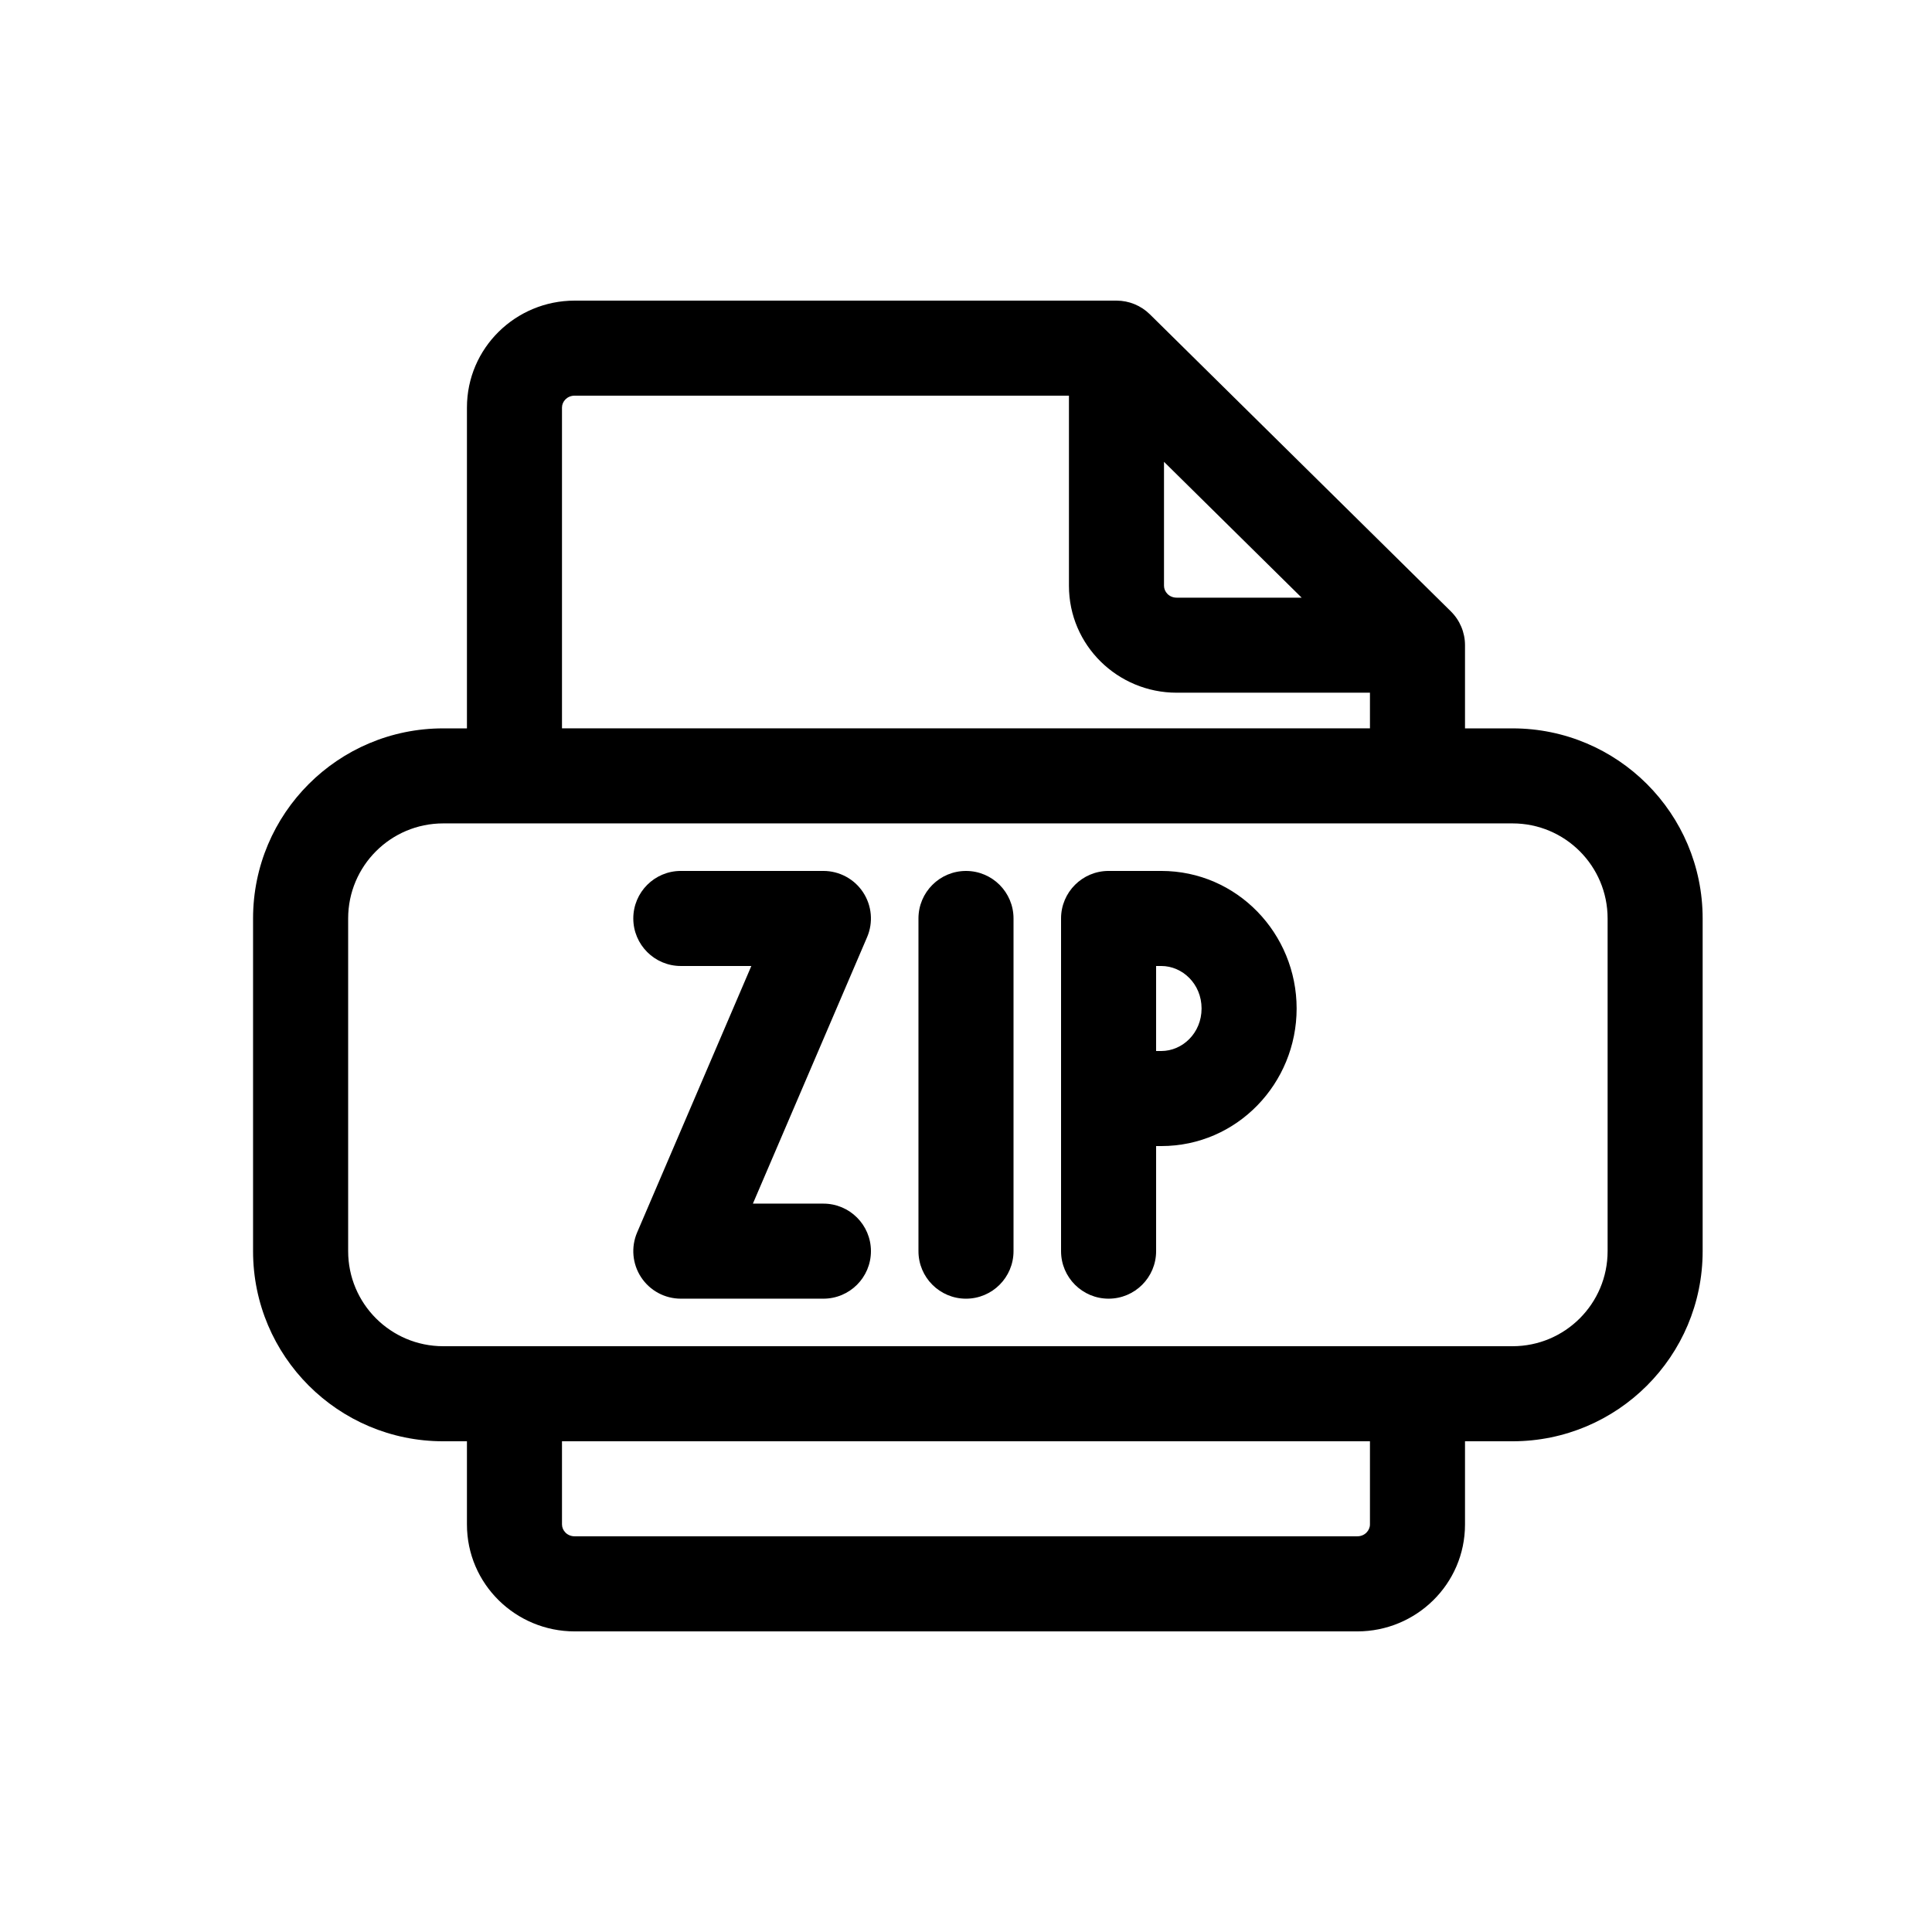
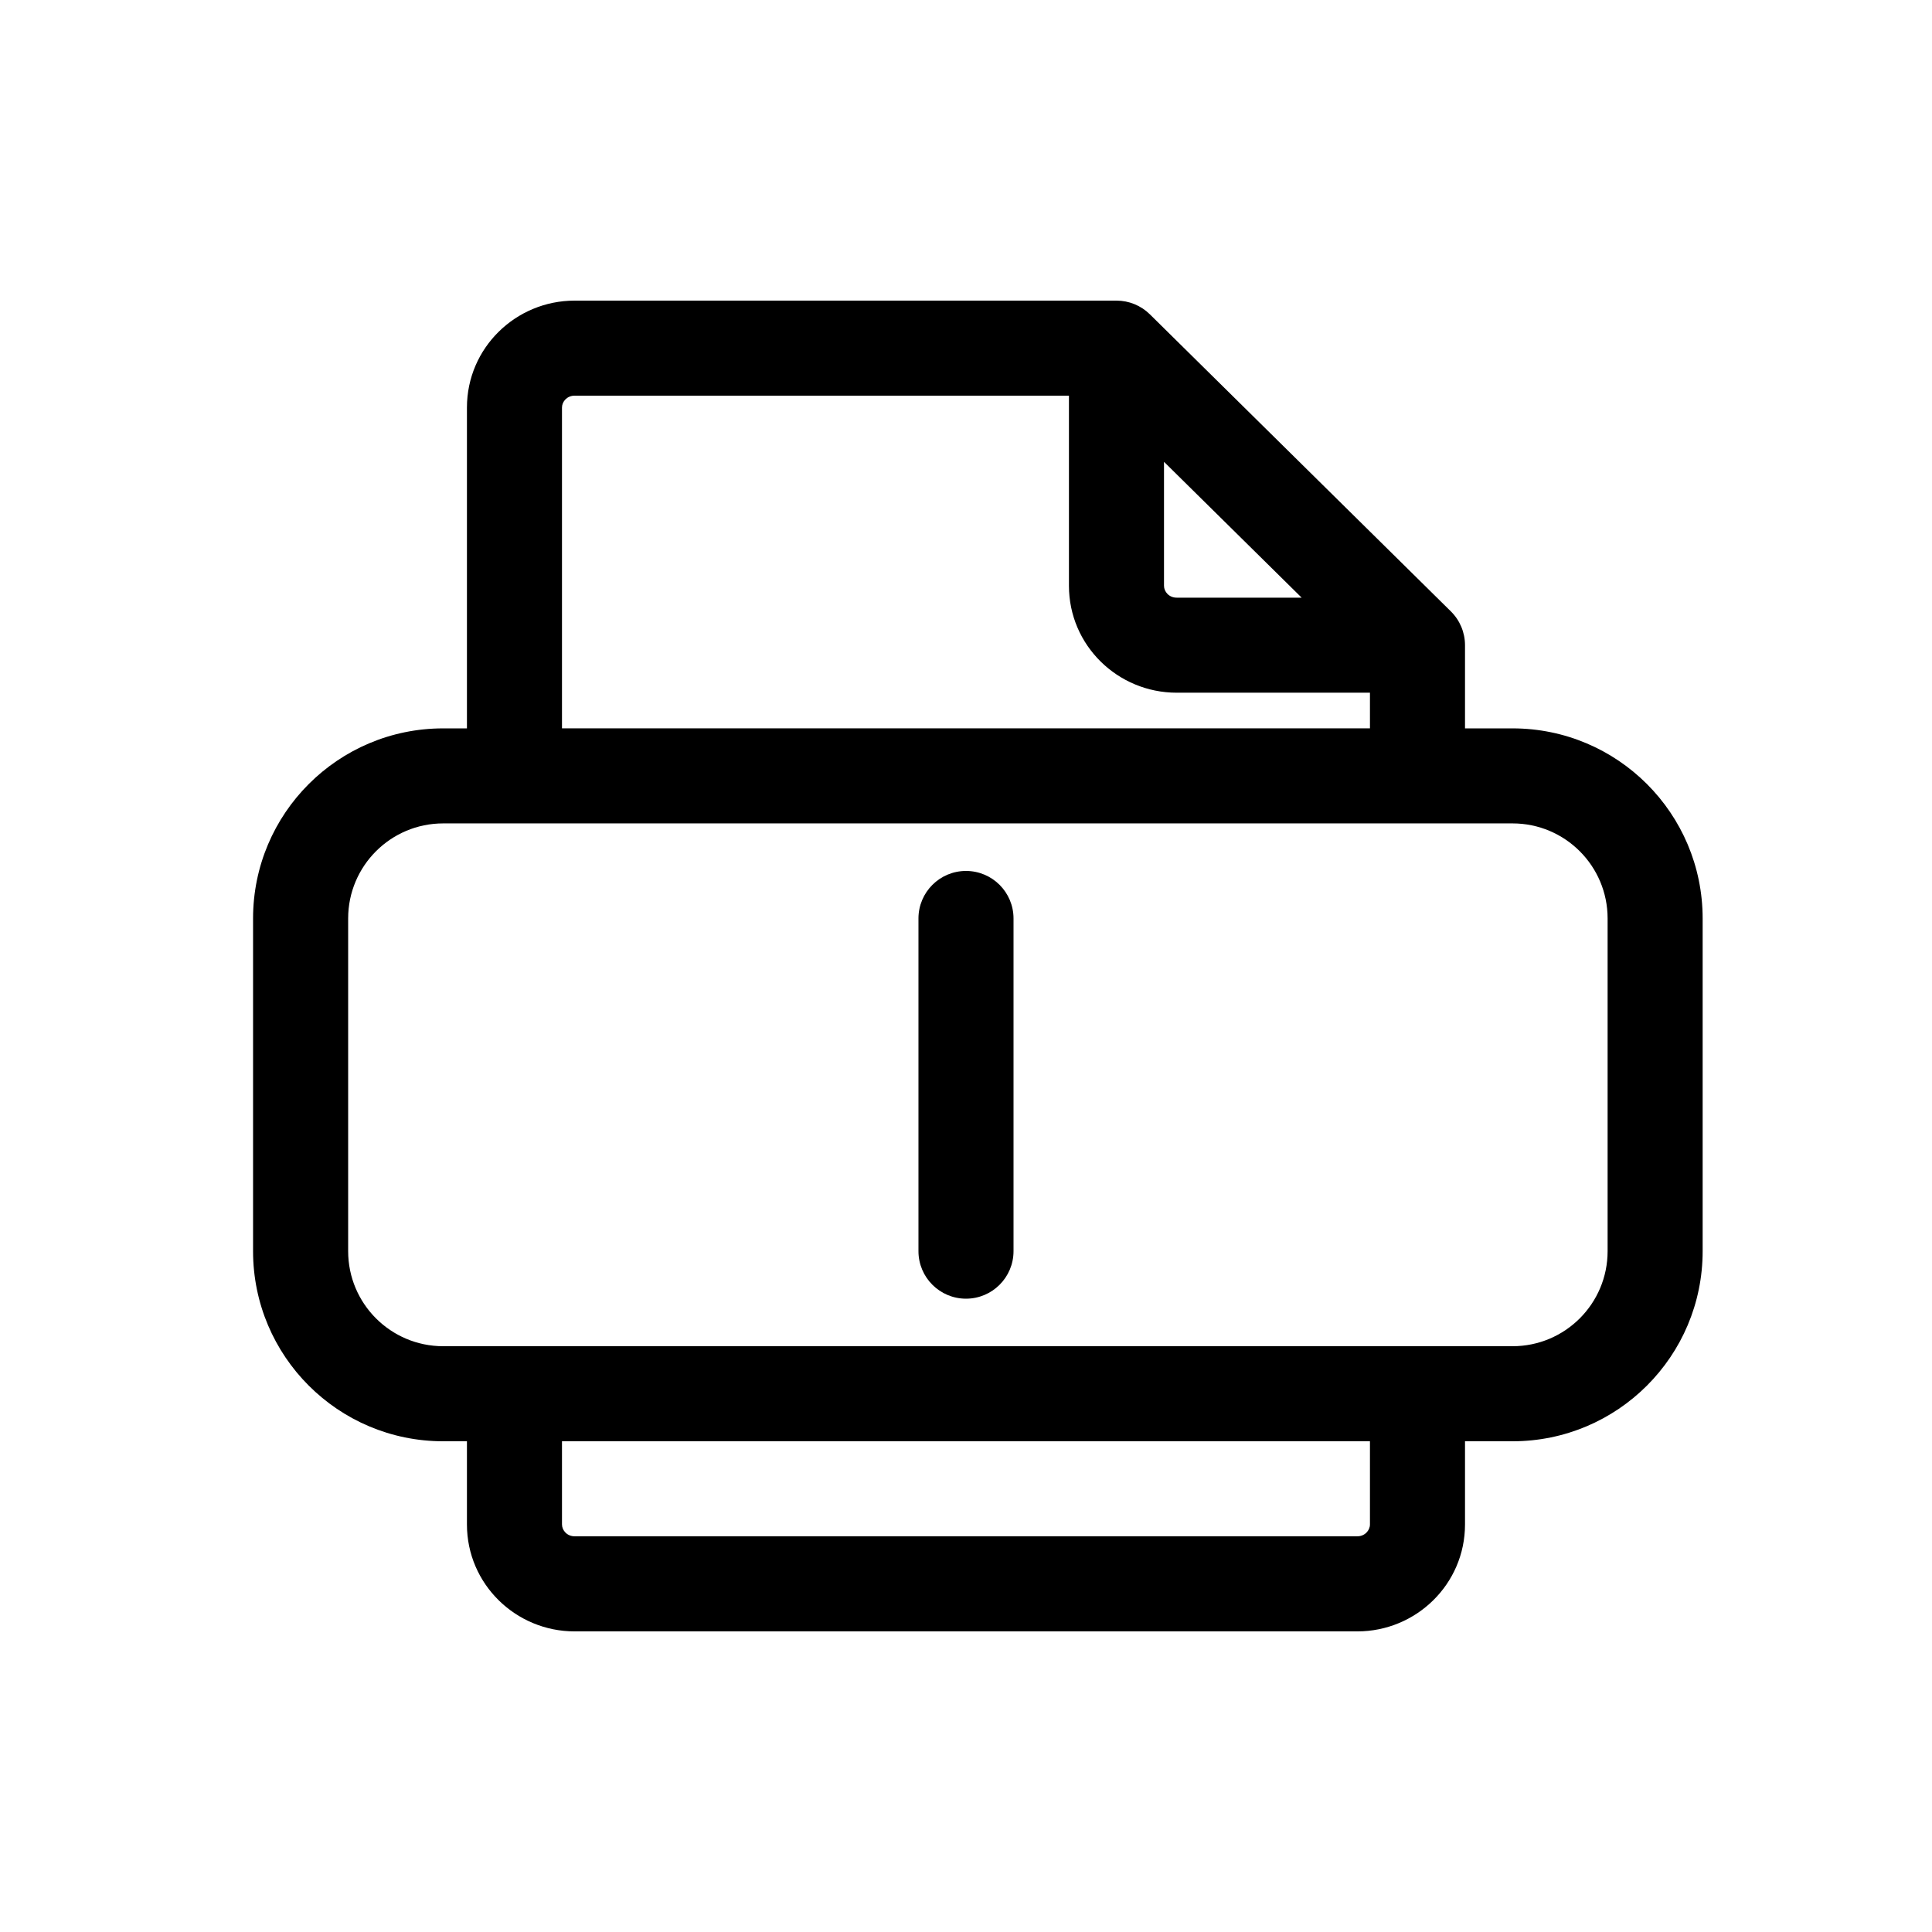
<svg xmlns="http://www.w3.org/2000/svg" fill="#000000" width="800px" height="800px" version="1.1" viewBox="144 144 512 512">
  <g fill-rule="evenodd">
-     <path d="m425.19 387.4c0-6.957 5.641-12.594 12.598-12.594h13.965c20.102 0 35.867 16.621 35.867 36.457s-15.766 36.457-35.867 36.457h-1.371v27.848c0 6.957-5.637 12.594-12.594 12.594-6.957 0-12.598-5.637-12.598-12.594zm25.191 35.129h1.371c5.602 0 10.676-4.746 10.676-11.266s-5.074-11.266-10.676-11.266h-1.371z" />
-     <path d="m311.83 387.4c0-6.957 5.641-12.594 12.594-12.594h37.785c4.234 0 8.188 2.125 10.516 5.66 2.332 3.535 2.731 8.004 1.062 11.895l-30.262 70.613h18.684c6.957 0 12.598 5.637 12.598 12.594 0 6.957-5.641 12.594-12.598 12.594h-37.785c-4.231 0-8.184-2.125-10.512-5.66-2.332-3.535-2.731-8.004-1.062-11.895l30.262-70.609h-18.688c-6.953 0-12.594-5.641-12.594-12.598z" />
    <path d="m400 374.81c6.953 0 12.594 5.637 12.594 12.594v88.168c0 6.957-5.641 12.594-12.594 12.594-6.957 0-12.598-5.637-12.598-12.594v-88.168c0-6.957 5.641-12.594 12.598-12.594z" />
    <path d="m448.73 227.3c-2.359-2.328-5.535-3.633-8.848-3.633h-143.59c-15.609 0-28.547 12.531-28.547 28.34v85.02h-6.301c-27.824 0-50.379 22.555-50.379 50.379v88.168c0 27.824 22.555 50.379 50.379 50.379h6.301v22.043c0 15.809 12.938 28.34 28.547 28.34h207.4c15.609 0 28.551-12.531 28.551-28.34v-22.043h12.594c27.824 0 50.383-22.555 50.383-50.379v-88.168c0-27.824-22.559-50.379-50.383-50.379h-12.594v-22.043c0-3.367-1.352-6.598-3.75-8.965zm96.113 134.91c13.914 0 25.191 11.281 25.191 25.191v88.168c0 13.914-11.277 25.191-25.191 25.191h-283.39c-13.91 0-25.188-11.277-25.188-25.191v-88.168c0-13.91 11.277-25.191 25.188-25.191zm-251.91-25.188h214.12v-9.449h-51.223c-15.609 0-28.547-12.531-28.547-28.336v-50.383h-130.99c-2.012 0-3.359 1.566-3.359 3.148zm159.54-70.637v32.852c0 1.582 1.344 3.148 3.356 3.148h33.121zm-159.54 259.56h214.12v22.043c0 1.582-1.348 3.148-3.359 3.148h-207.4c-2.012 0-3.359-1.566-3.359-3.148z" />
  </g>
</svg>